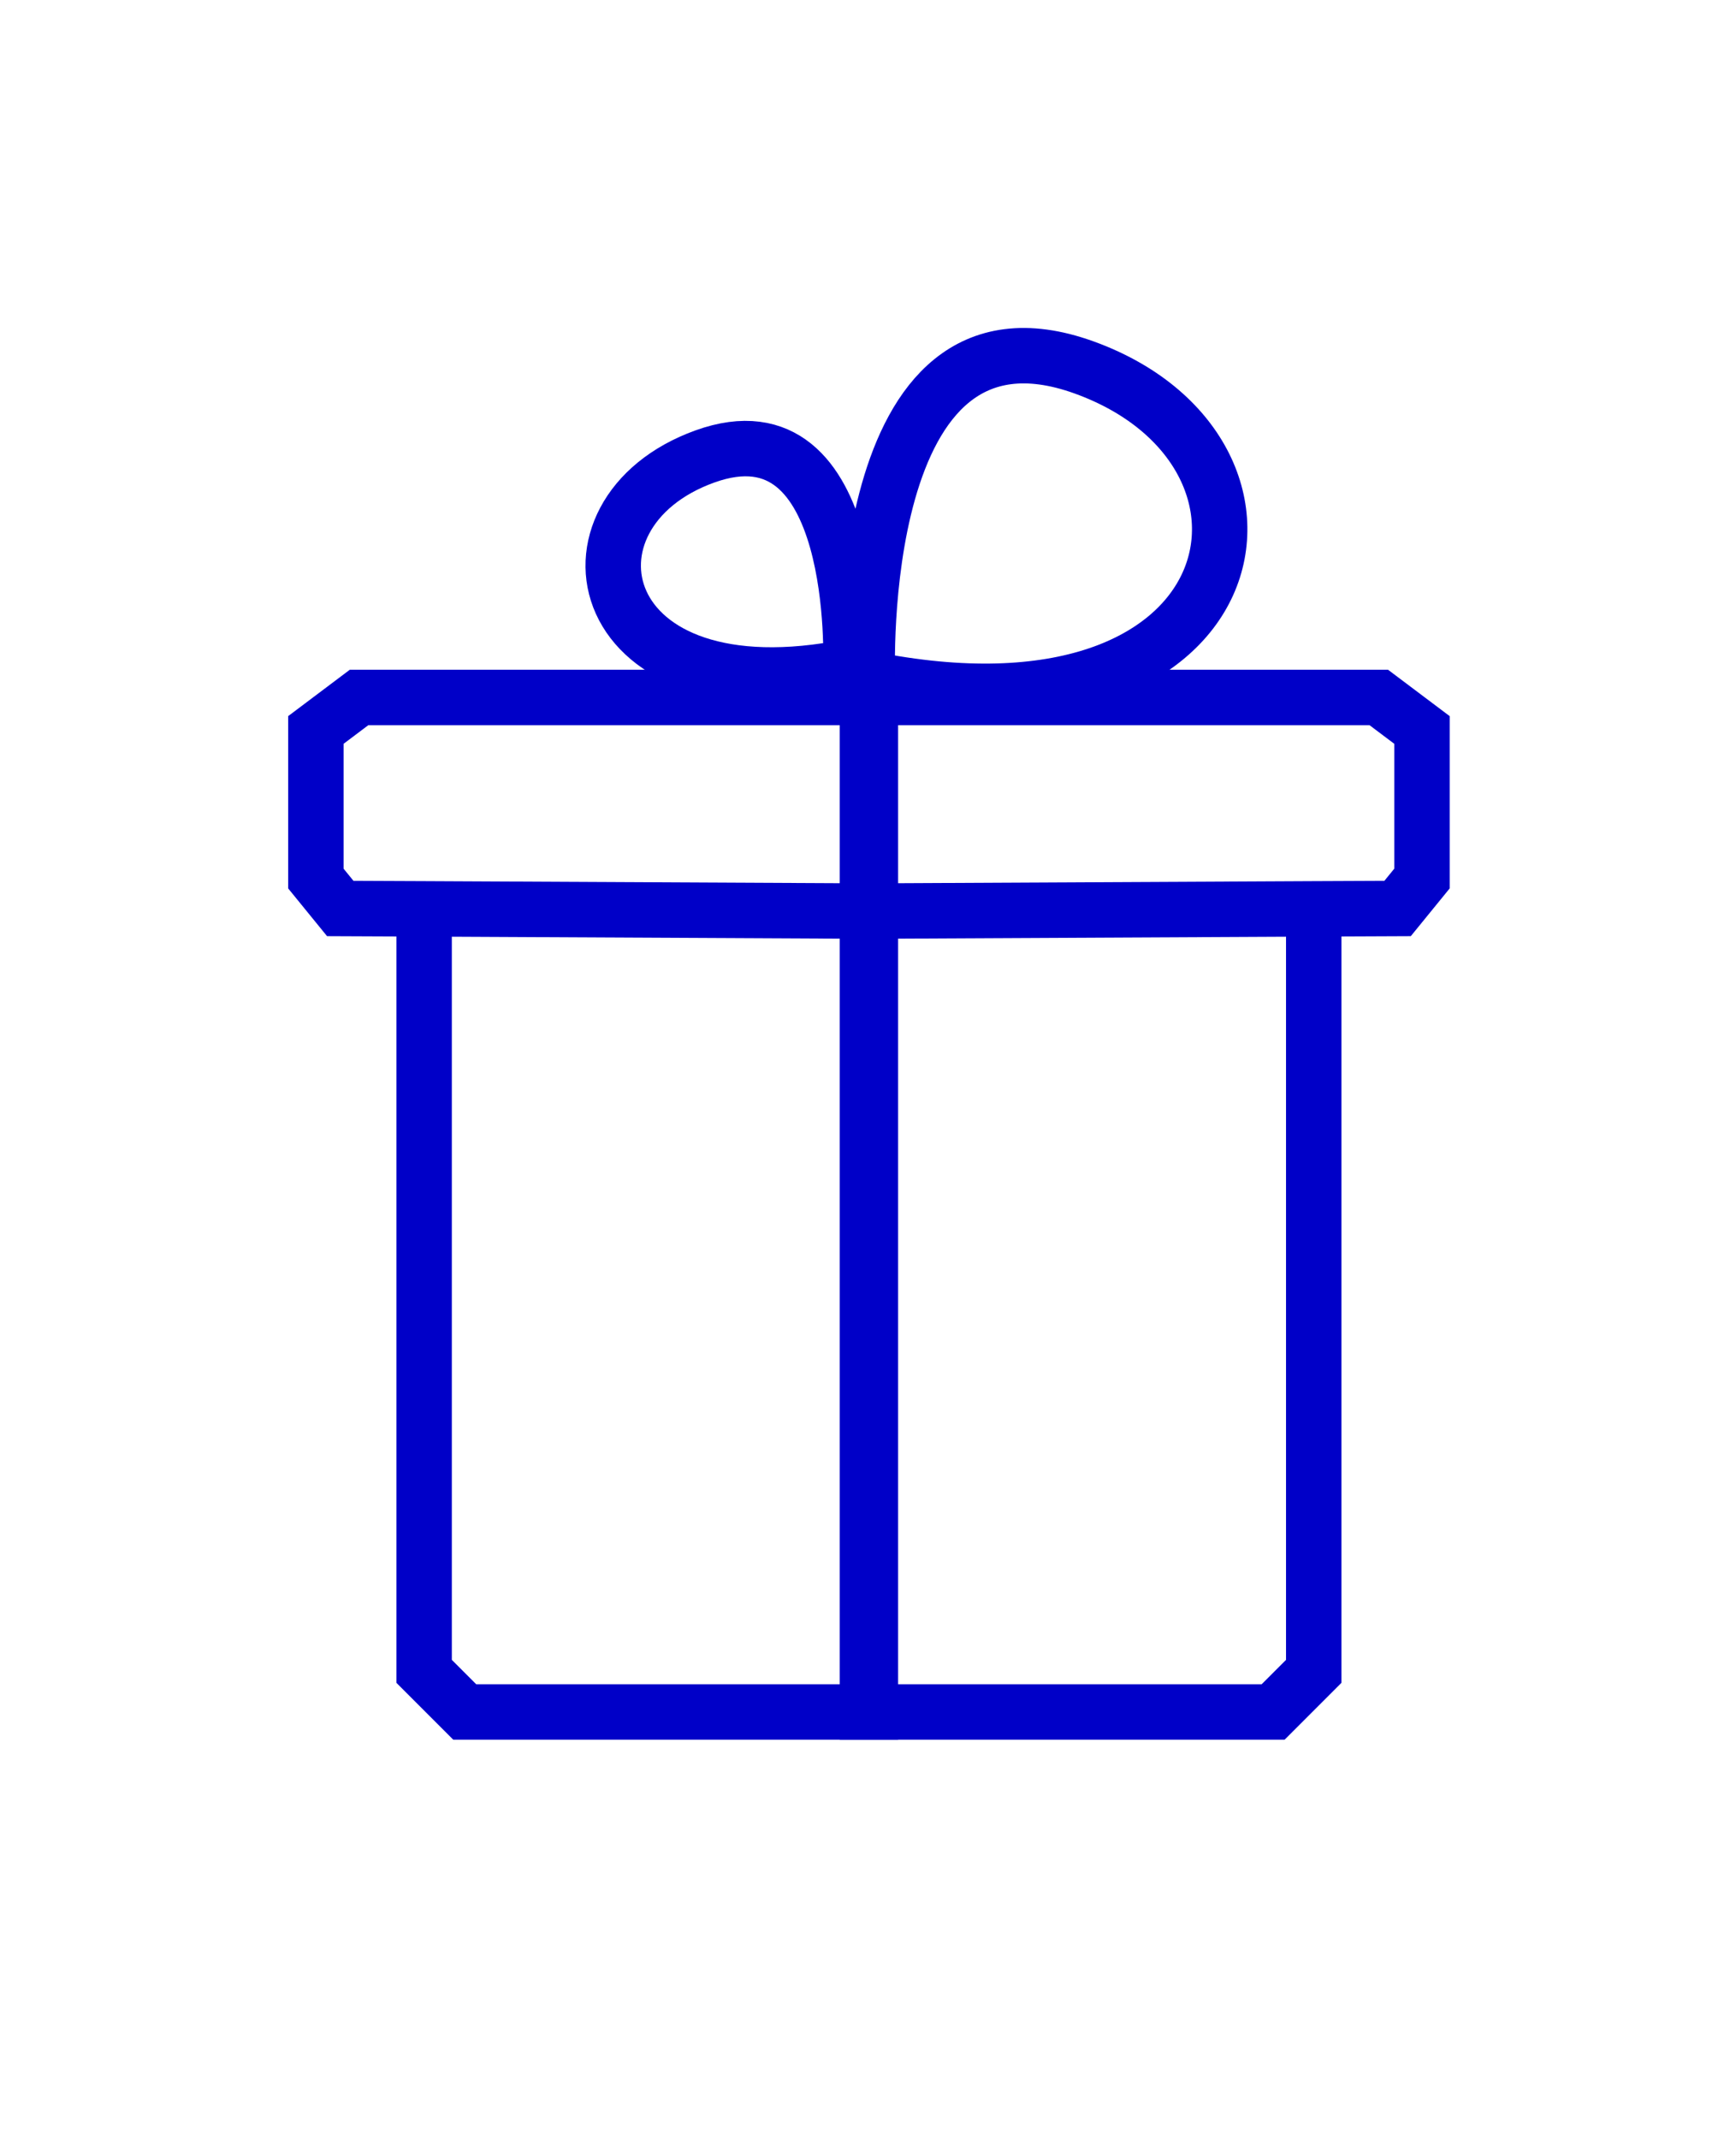
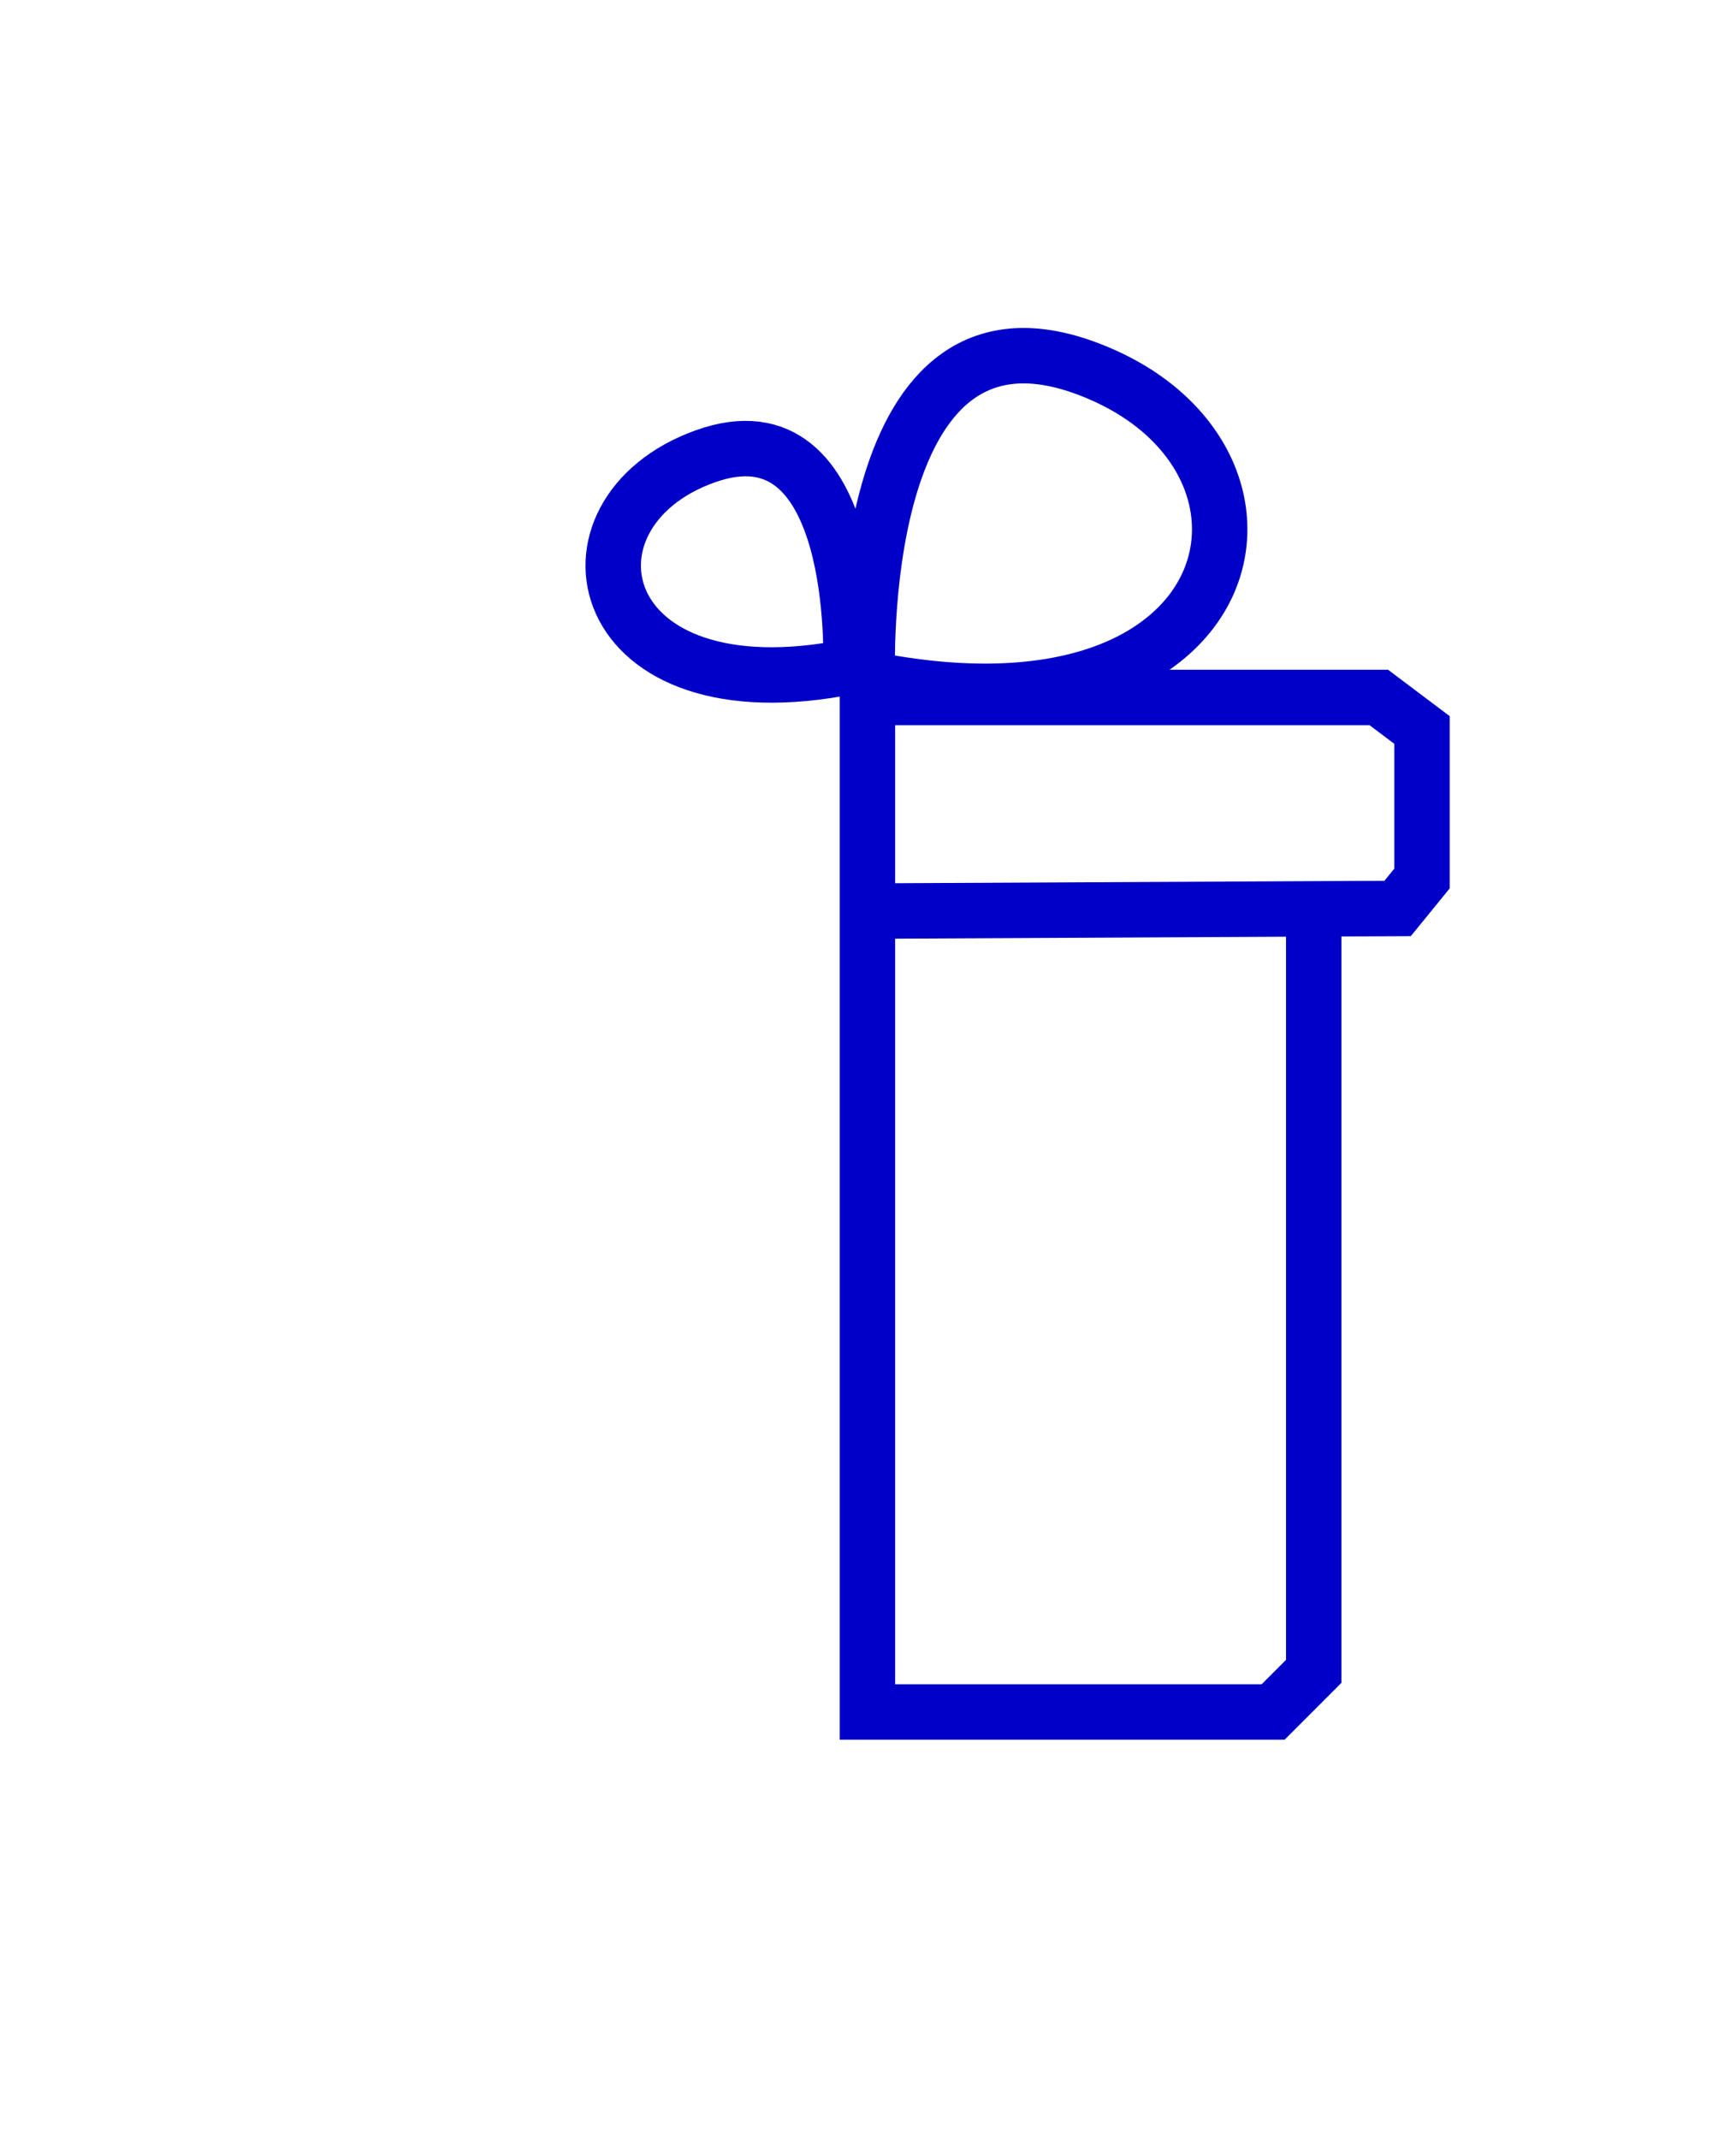
<svg xmlns="http://www.w3.org/2000/svg" viewBox="0 0 469.9 578.7" version="1.1" id="Calque_2">
  <defs>
    <style>
      .st0 {
        fill: none;
        stroke: #0000c8;
        stroke-miterlimit: 10;
        stroke-width: 15px;
      }
    </style>
  </defs>
-   <polyline points="234.8 246.5 114.8 245.9 92.1 245.8 85.5 237.7 85.5 197.5 97.2 188.7 235.6 188.7 235.6 463.2 125.8 463.2 114.8 452.2 114.8 245.9" class="st0" />
  <polyline points="235.6 246.5 355.6 245.9 378.3 245.8 384.9 237.7 384.9 197.5 373.2 188.7 234.8 188.7 234.8 463.2 344.6 463.2 355.6 452.2 355.6 245.9" class="st0" />
  <path d="M234.8,183.6s-4.4-106.9,58.6-84.2c62.9,22.7,46.1,105.4-58.6,84.2Z" class="st0" />
  <path d="M230.3,180.3s3-72.1-39.5-56.8c-42.5,15.3-31.1,71.1,39.5,56.8Z" class="st0" />
</svg>